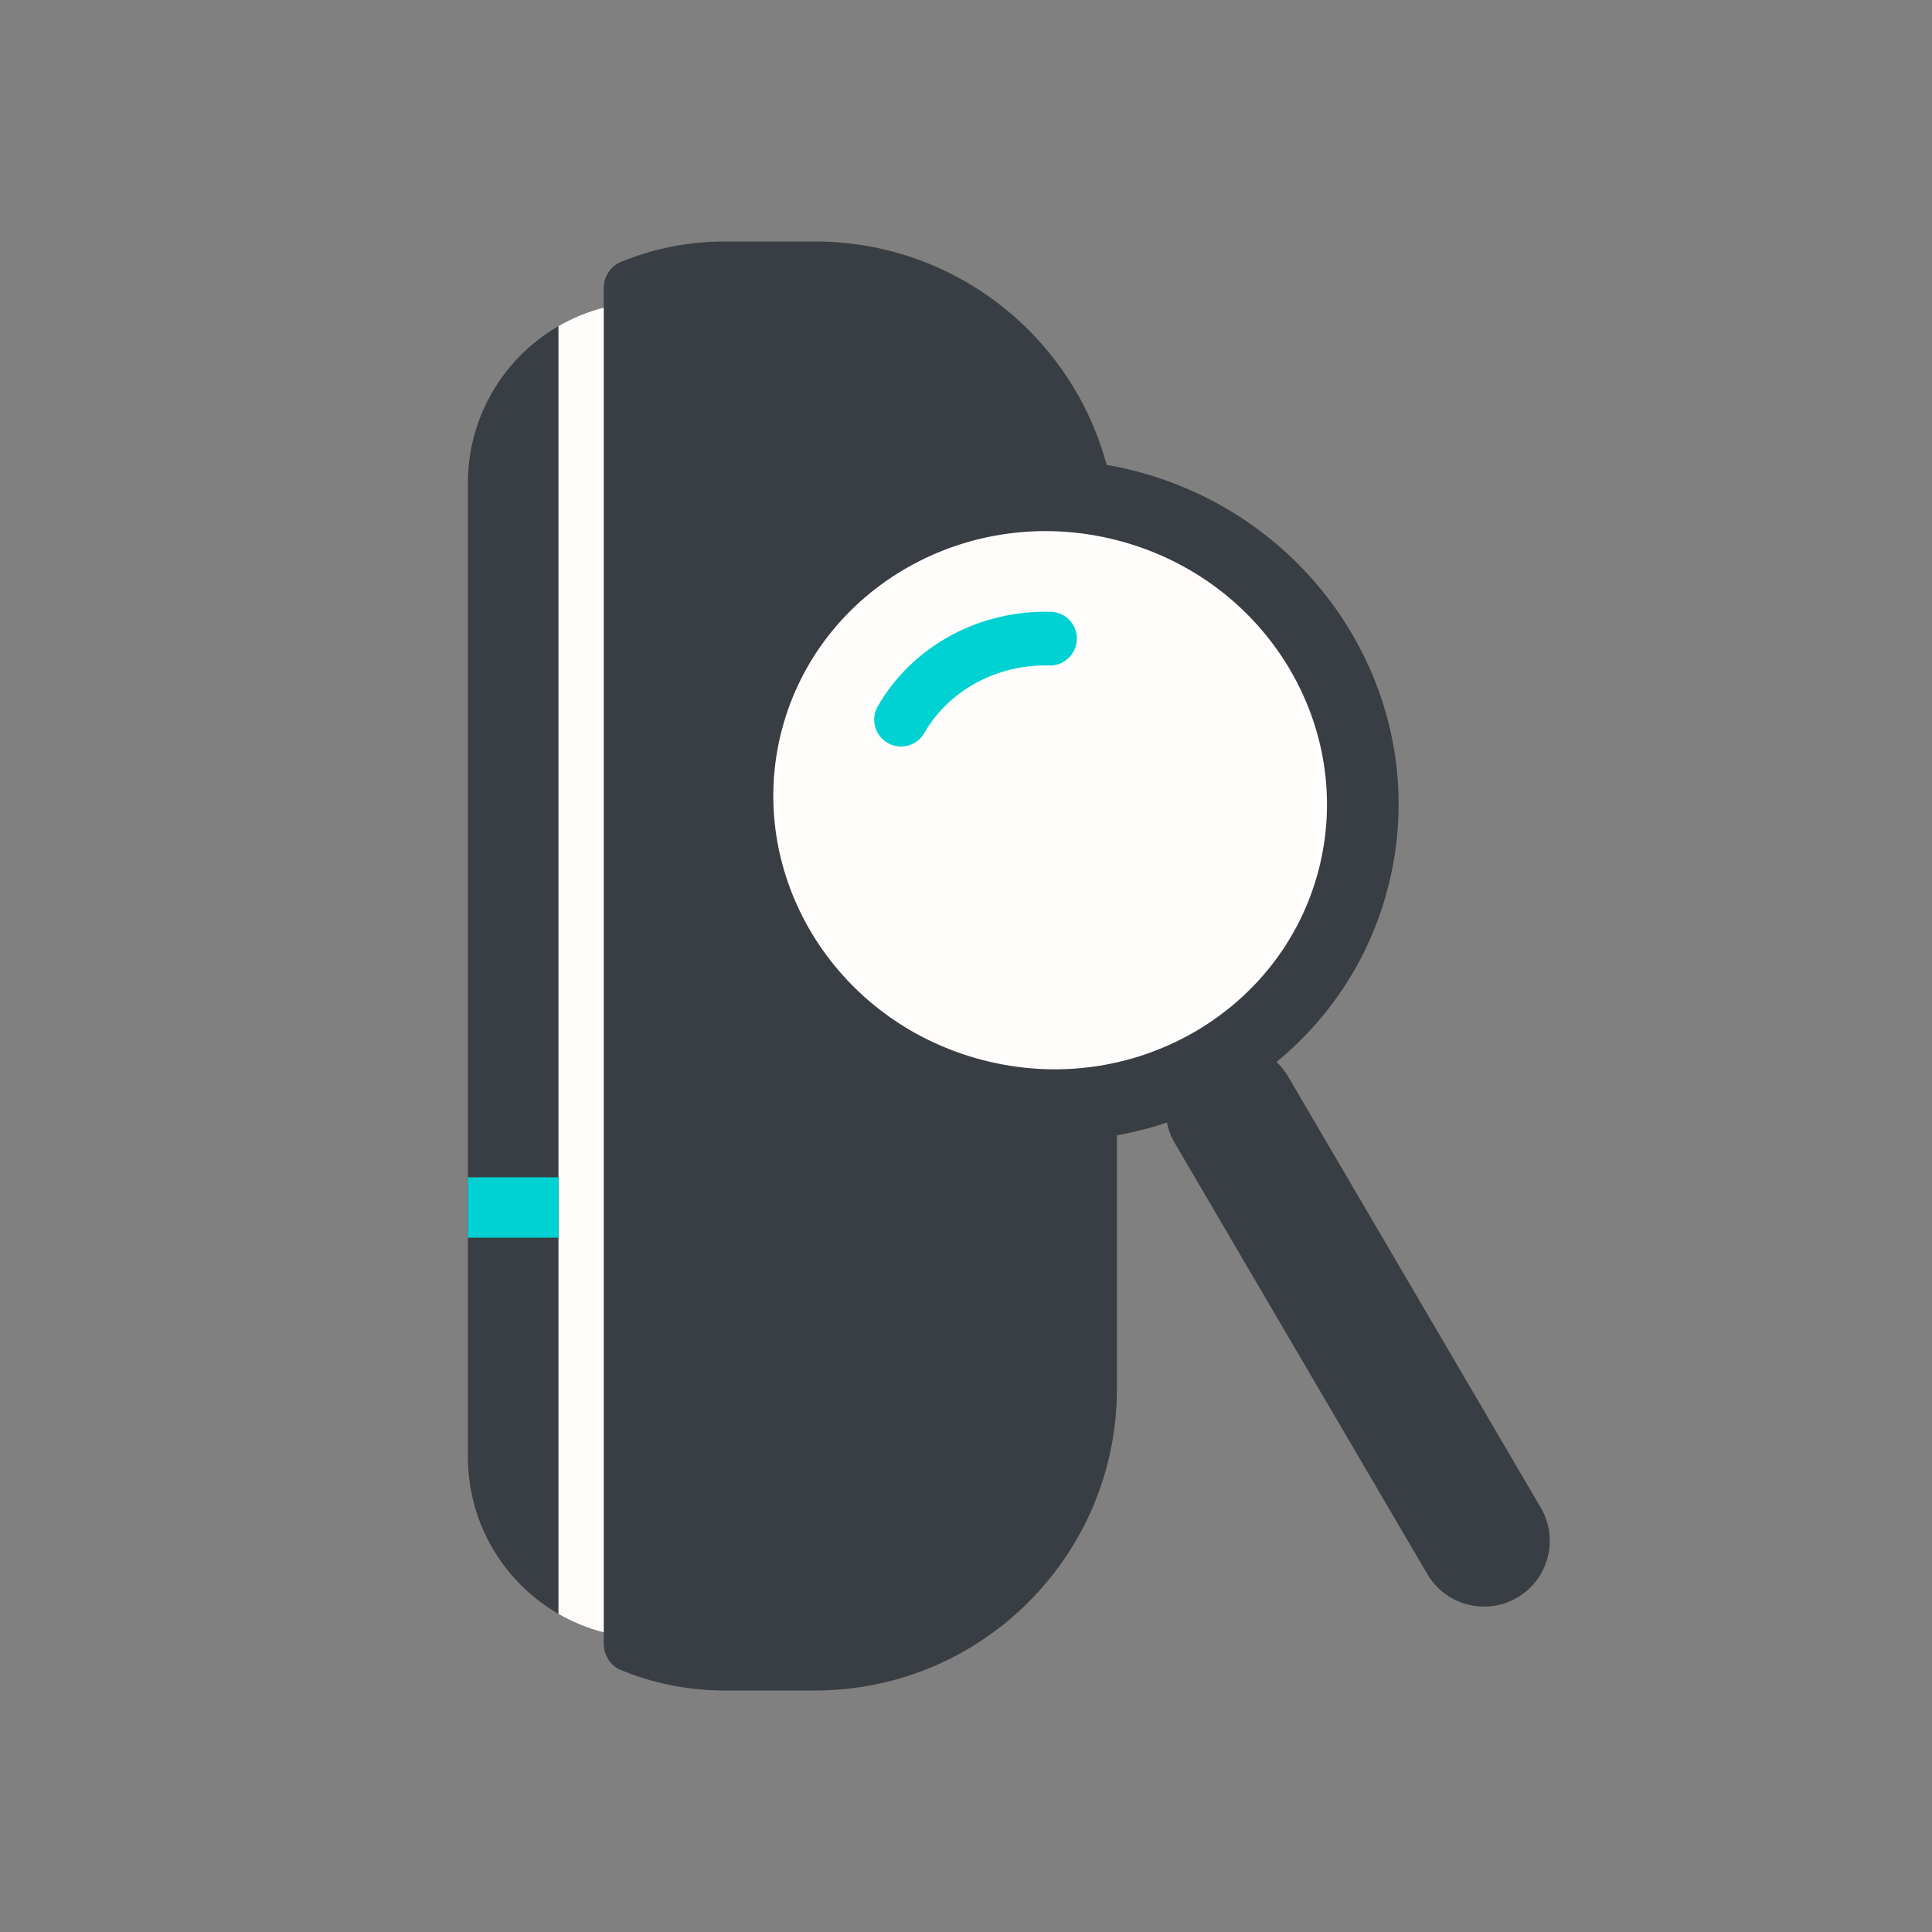
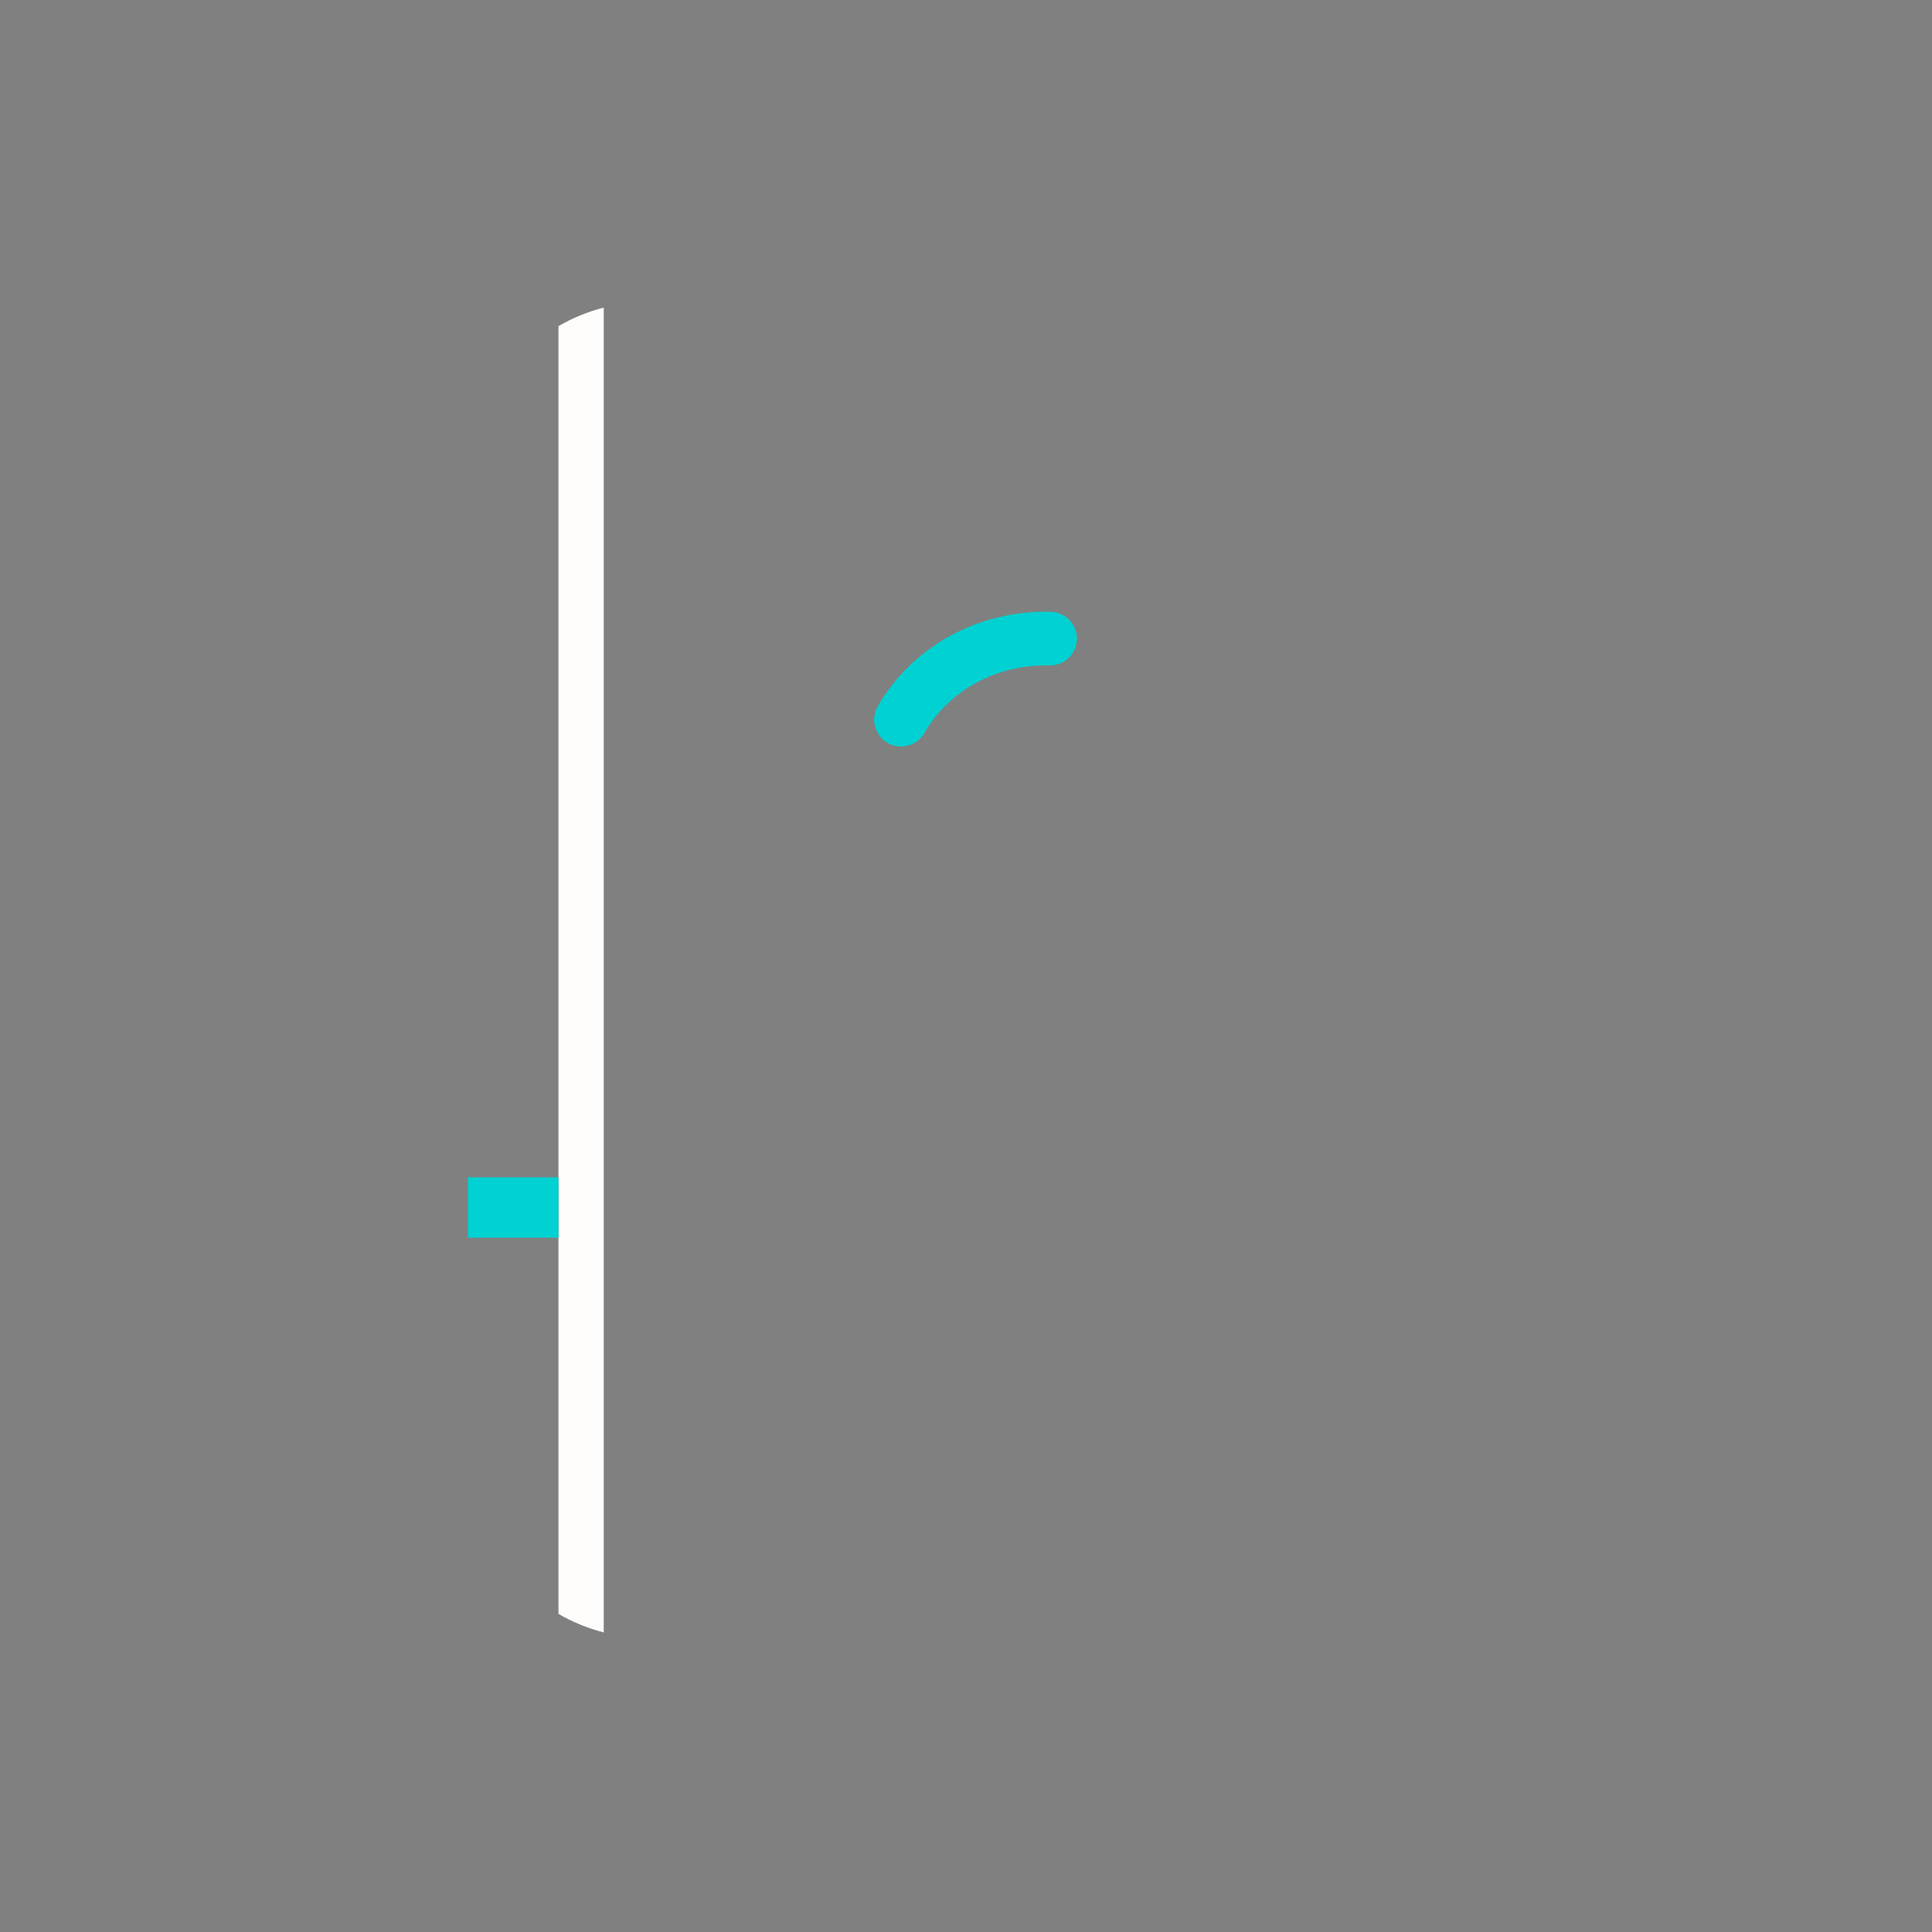
<svg xmlns="http://www.w3.org/2000/svg" width="64" height="64" viewBox="0 0 64 64" fill="none">
  <rect x="0" y="0" width="64" height="64" fill="#808080" stroke="none" />
-   <path fill-rule="evenodd" clip-rule="evenodd" d="M20 9.555C20 9.176 20.213 8.824 20.564 8.679C21.623 8.241 22.783 8 24 8H27C32.523 8 37 12.477 37 18V46C37 51.523 32.523 56 27 56H24C22.783 56 21.623 55.758 20.564 55.321C20.213 55.176 20 54.824 20 54.445V54.077C17.412 53.41 15.5 51.061 15.5 48.266L15.5 16C15.5 13.204 17.412 10.855 20 10.189V9.555Z" fill="#393E44" />
  <path fill-rule="evenodd" clip-rule="evenodd" d="M18.5 10.803C18.964 10.534 19.468 10.326 20 10.189L20 54.076C19.468 53.94 18.964 53.731 18.5 53.463L18.5 10.803Z" fill="#FFFDFB" />
  <path fill-rule="evenodd" clip-rule="evenodd" d="M18.5 41H15.5V39H18.5V41Z" fill="#00D1D2" />
-   <path d="M38.916 37.866C38.307 36.828 38.656 35.495 39.693 34.886C40.731 34.279 42.065 34.627 42.672 35.664L51.039 49.942C51.647 50.98 51.299 52.313 50.262 52.922C49.224 53.529 47.89 53.181 47.282 52.144L38.916 37.866Z" fill="#393E44" />
-   <ellipse cx="34.787" cy="26.508" rx="10.374" ry="10.078" transform="rotate(14.63 34.787 26.508)" fill="#FFFDFB" />
-   <path fill-rule="evenodd" clip-rule="evenodd" d="M37.033 17.904C32.092 16.614 27.129 19.467 25.897 24.187C24.665 28.908 27.6 33.822 32.541 35.112C37.483 36.402 42.446 33.549 43.678 28.829C44.91 24.108 41.975 19.194 37.033 17.904ZM23.602 23.588C25.182 17.538 31.486 14.006 37.632 15.61C43.778 17.214 47.552 23.378 45.972 29.428C44.393 35.478 38.088 39.01 31.942 37.406C25.797 35.802 22.023 29.638 23.602 23.588Z" fill="#393E44" />
  <path fill-rule="evenodd" clip-rule="evenodd" d="M35.673 21.177C35.661 21.668 35.253 22.056 34.762 22.044C33.902 22.023 33.064 22.224 32.335 22.62C31.607 23.016 31.015 23.592 30.619 24.283C30.374 24.709 29.831 24.856 29.405 24.611C28.979 24.367 28.832 23.823 29.077 23.397C29.641 22.414 30.476 21.607 31.485 21.058C32.494 20.509 33.642 20.237 34.806 20.266C35.297 20.278 35.685 20.686 35.673 21.177Z" fill="#00D1D2" />
</svg>